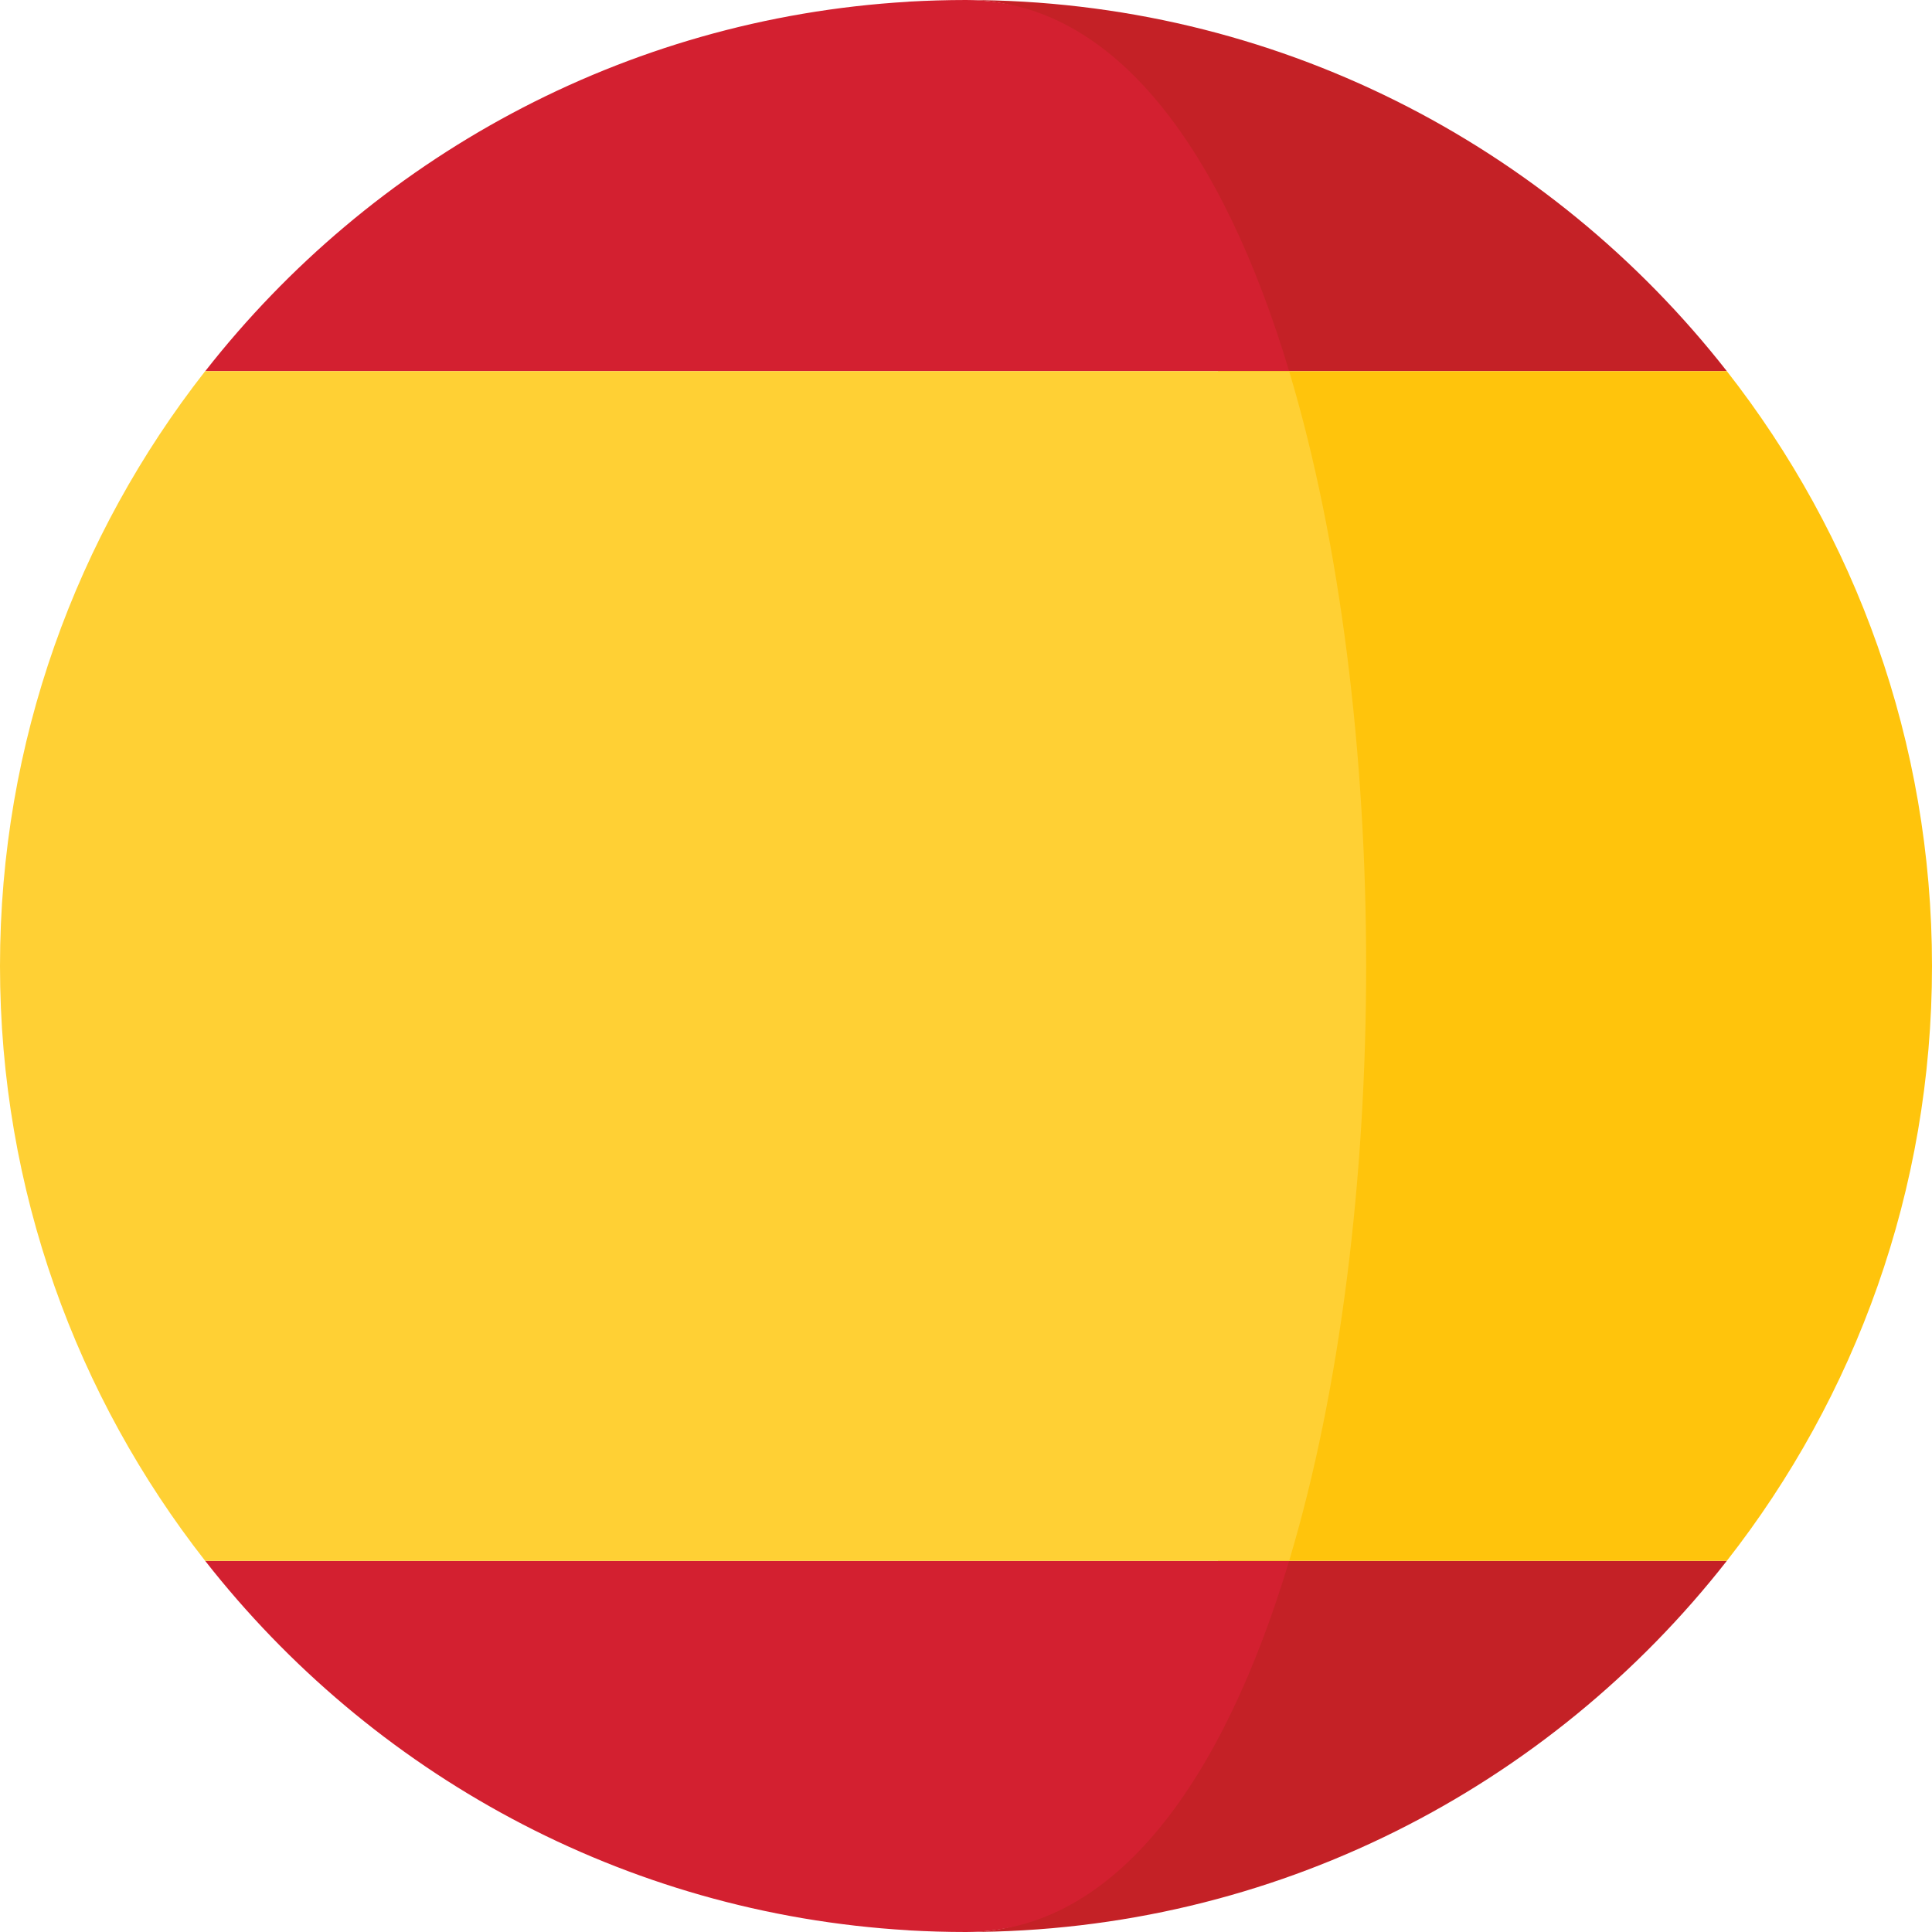
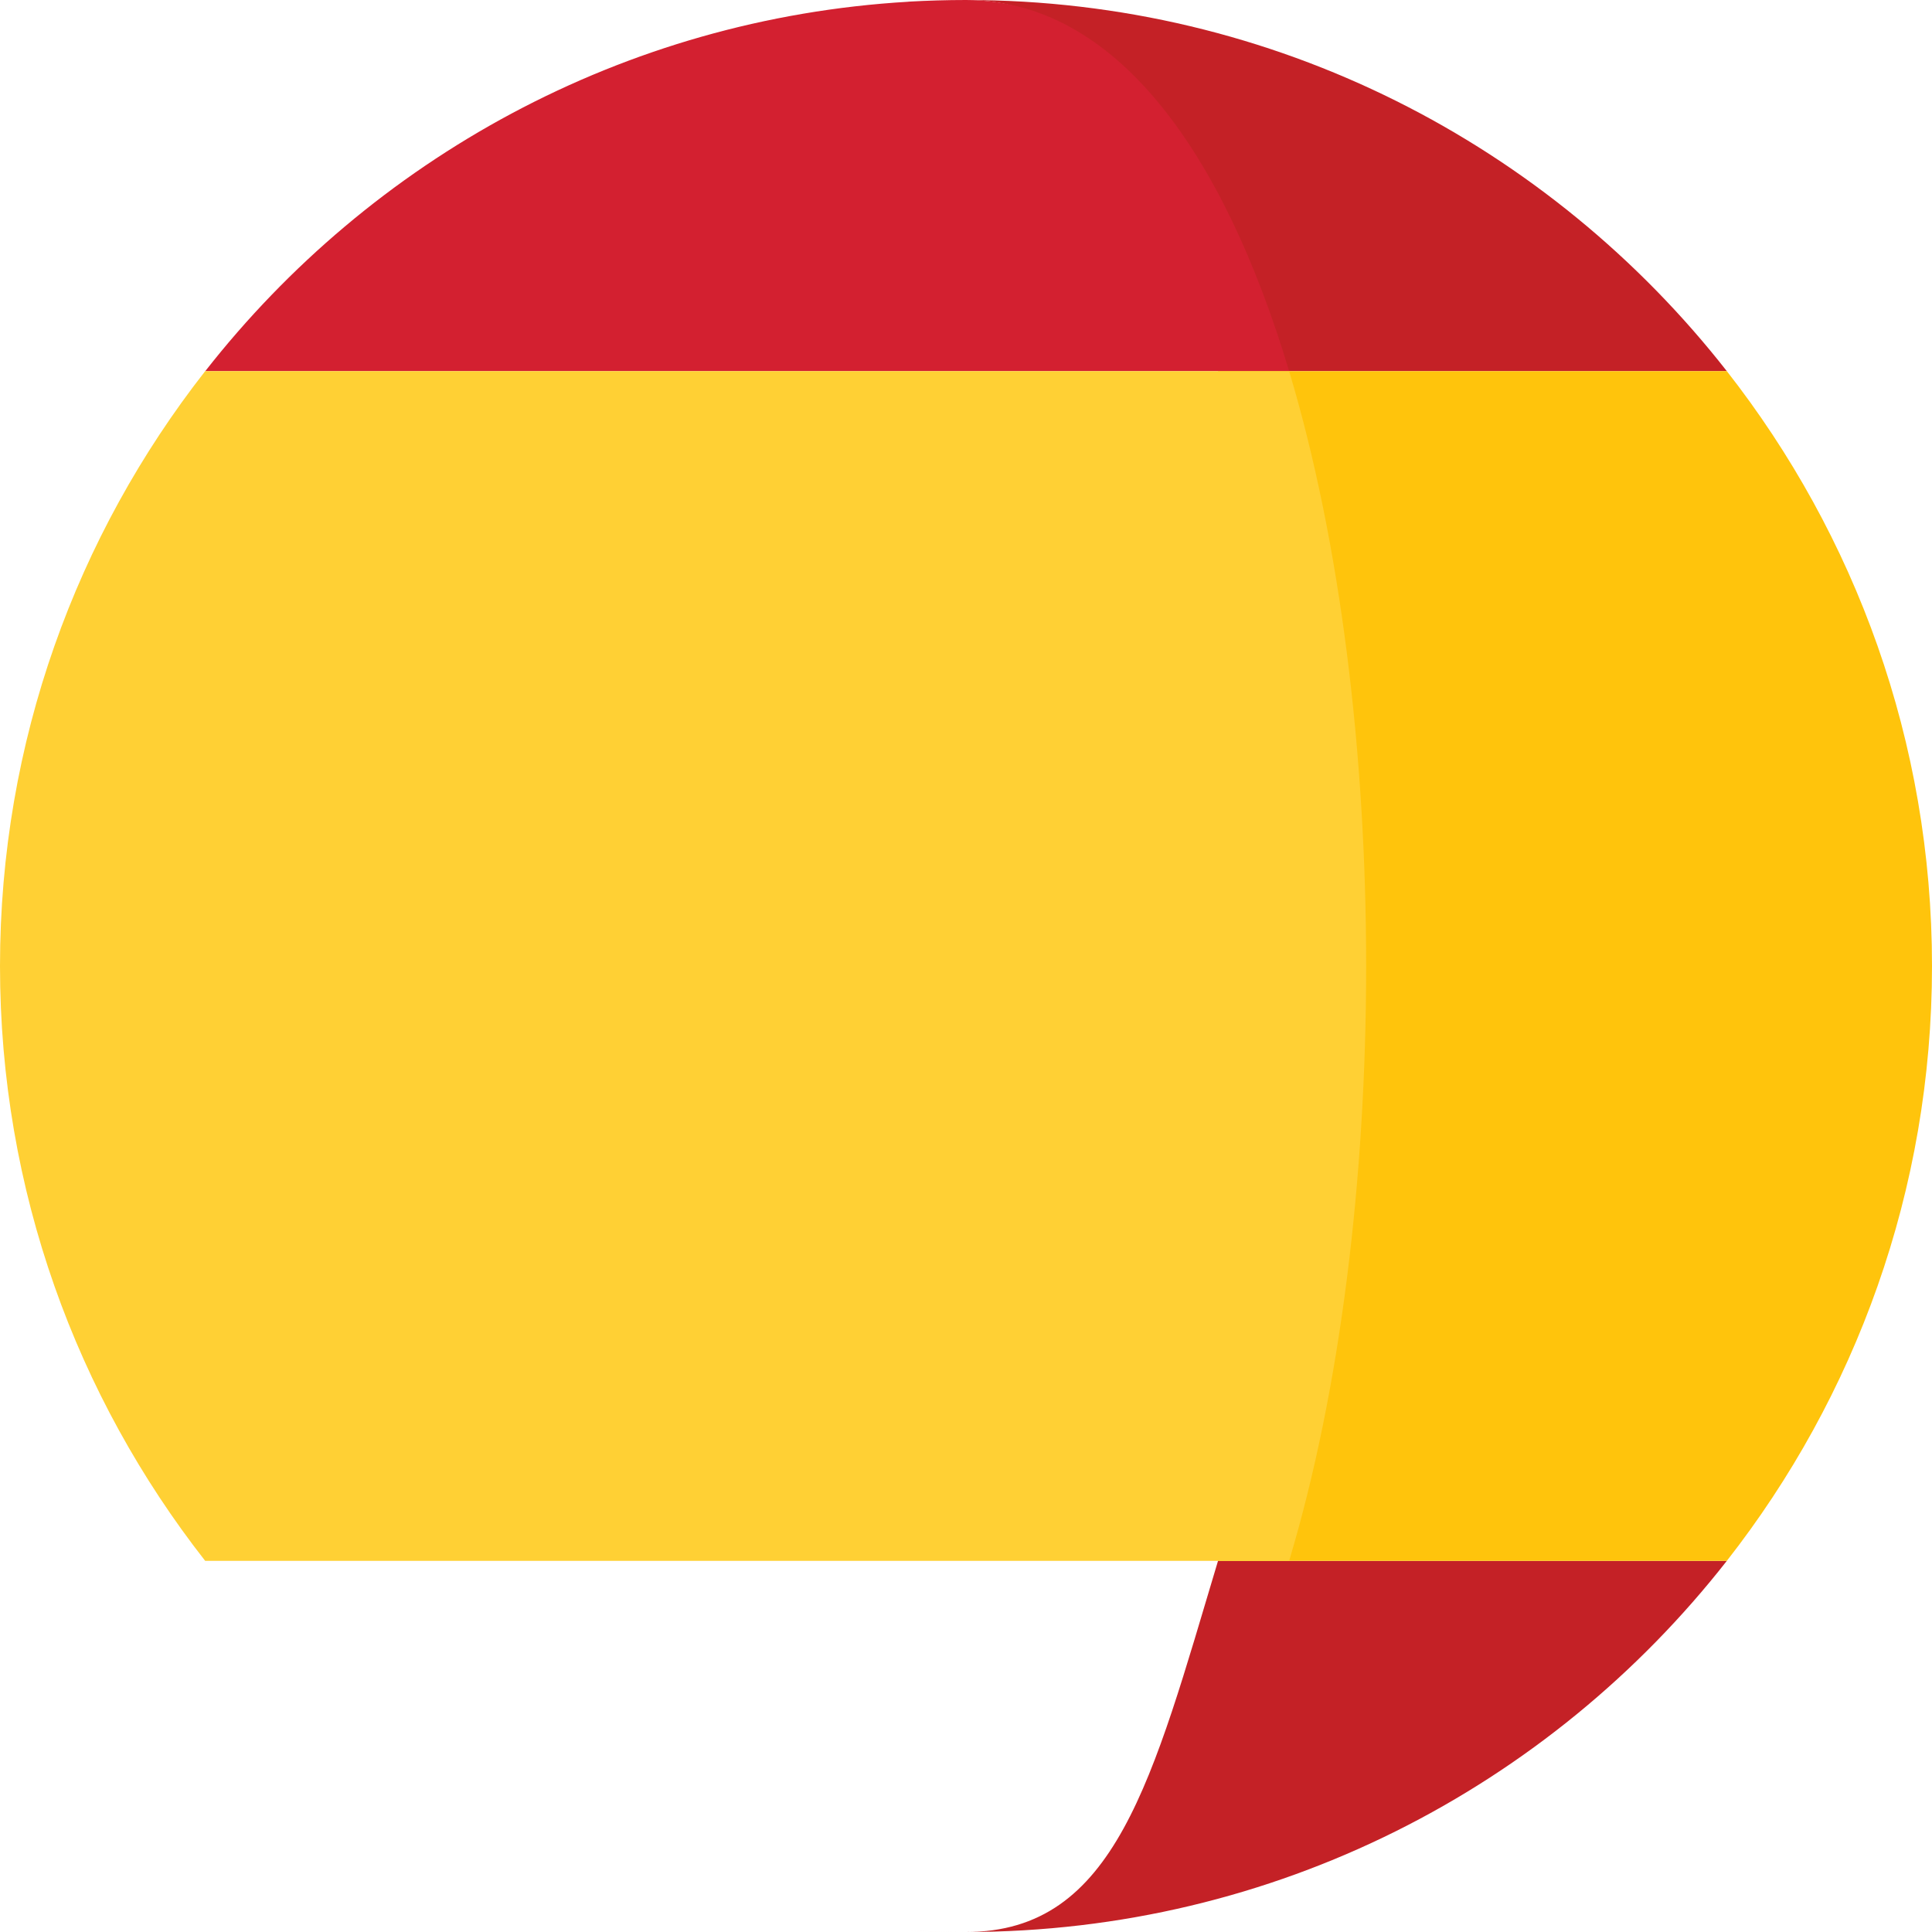
<svg xmlns="http://www.w3.org/2000/svg" width="20" height="20" viewBox="0 0 20 20" fill="none">
  <g clip-path="url(#clip0)">
    <path d="M10 20C13.2 20 16.046 18.496 17.876 16.158H12.609C11.929 18.424 11.55 20 10 20Z" fill="#C42126" />
-     <path d="M9.407 19.983C9.405 19.983 9.403 19.982 9.401 19.982C9.403 19.982 9.405 19.983 9.407 19.983Z" fill="#C42126" />
    <path d="M12.609 3.842H17.876C16.046 1.504 13.2 -0 10 -0C11.55 -0 11.929 1.575 12.609 3.842Z" fill="#C42126" />
    <path d="M9.401 0.018C9.403 0.018 9.405 0.018 9.407 0.018C9.405 0.017 9.403 0.017 9.401 0.018Z" fill="#C42126" />
    <path d="M17.876 3.842H12.609C13.672 7.385 13.672 12.615 12.609 16.158H17.876C19.205 14.46 20 12.324 20 10C20 7.676 19.205 5.54 17.876 3.842Z" fill="#FFC40C" />
    <path d="M10 20C9.801 20 9.603 19.994 9.407 19.983C9.606 19.994 9.804 20 10 20Z" fill="#C42126" />
    <path d="M9.407 0.017C9.603 0.006 9.801 -0 10 -0C9.804 -0 9.606 0.006 9.407 0.017Z" fill="#C42126" />
-     <path d="M13.345 16.158H2.124C3.84 18.349 6.447 19.808 9.401 19.982C9.403 19.982 9.405 19.983 9.407 19.983C9.603 19.994 9.801 20 10 20C11.55 20 12.665 18.424 13.345 16.158Z" fill="#D32030" />
    <path d="M2.125 3.842H13.345C12.665 1.575 11.55 -0 10 -0C9.801 -0 9.604 0.006 9.407 0.017C9.405 0.017 9.404 0.018 9.402 0.018C6.448 0.192 3.84 1.651 2.125 3.842Z" fill="#D32030" />
    <path d="M0 10C0 12.324 0.795 14.46 2.124 16.158H13.345C14.408 12.615 14.408 7.384 13.345 3.842H2.124C0.795 5.54 0 7.676 0 10Z" fill="#FFD034" />
  </g>
  <defs>
    <clipPath id="clip0">
      <rect width="20" height="20" fill="white" transform="translate(0 -0)" />
    </clipPath>
  </defs>
</svg>